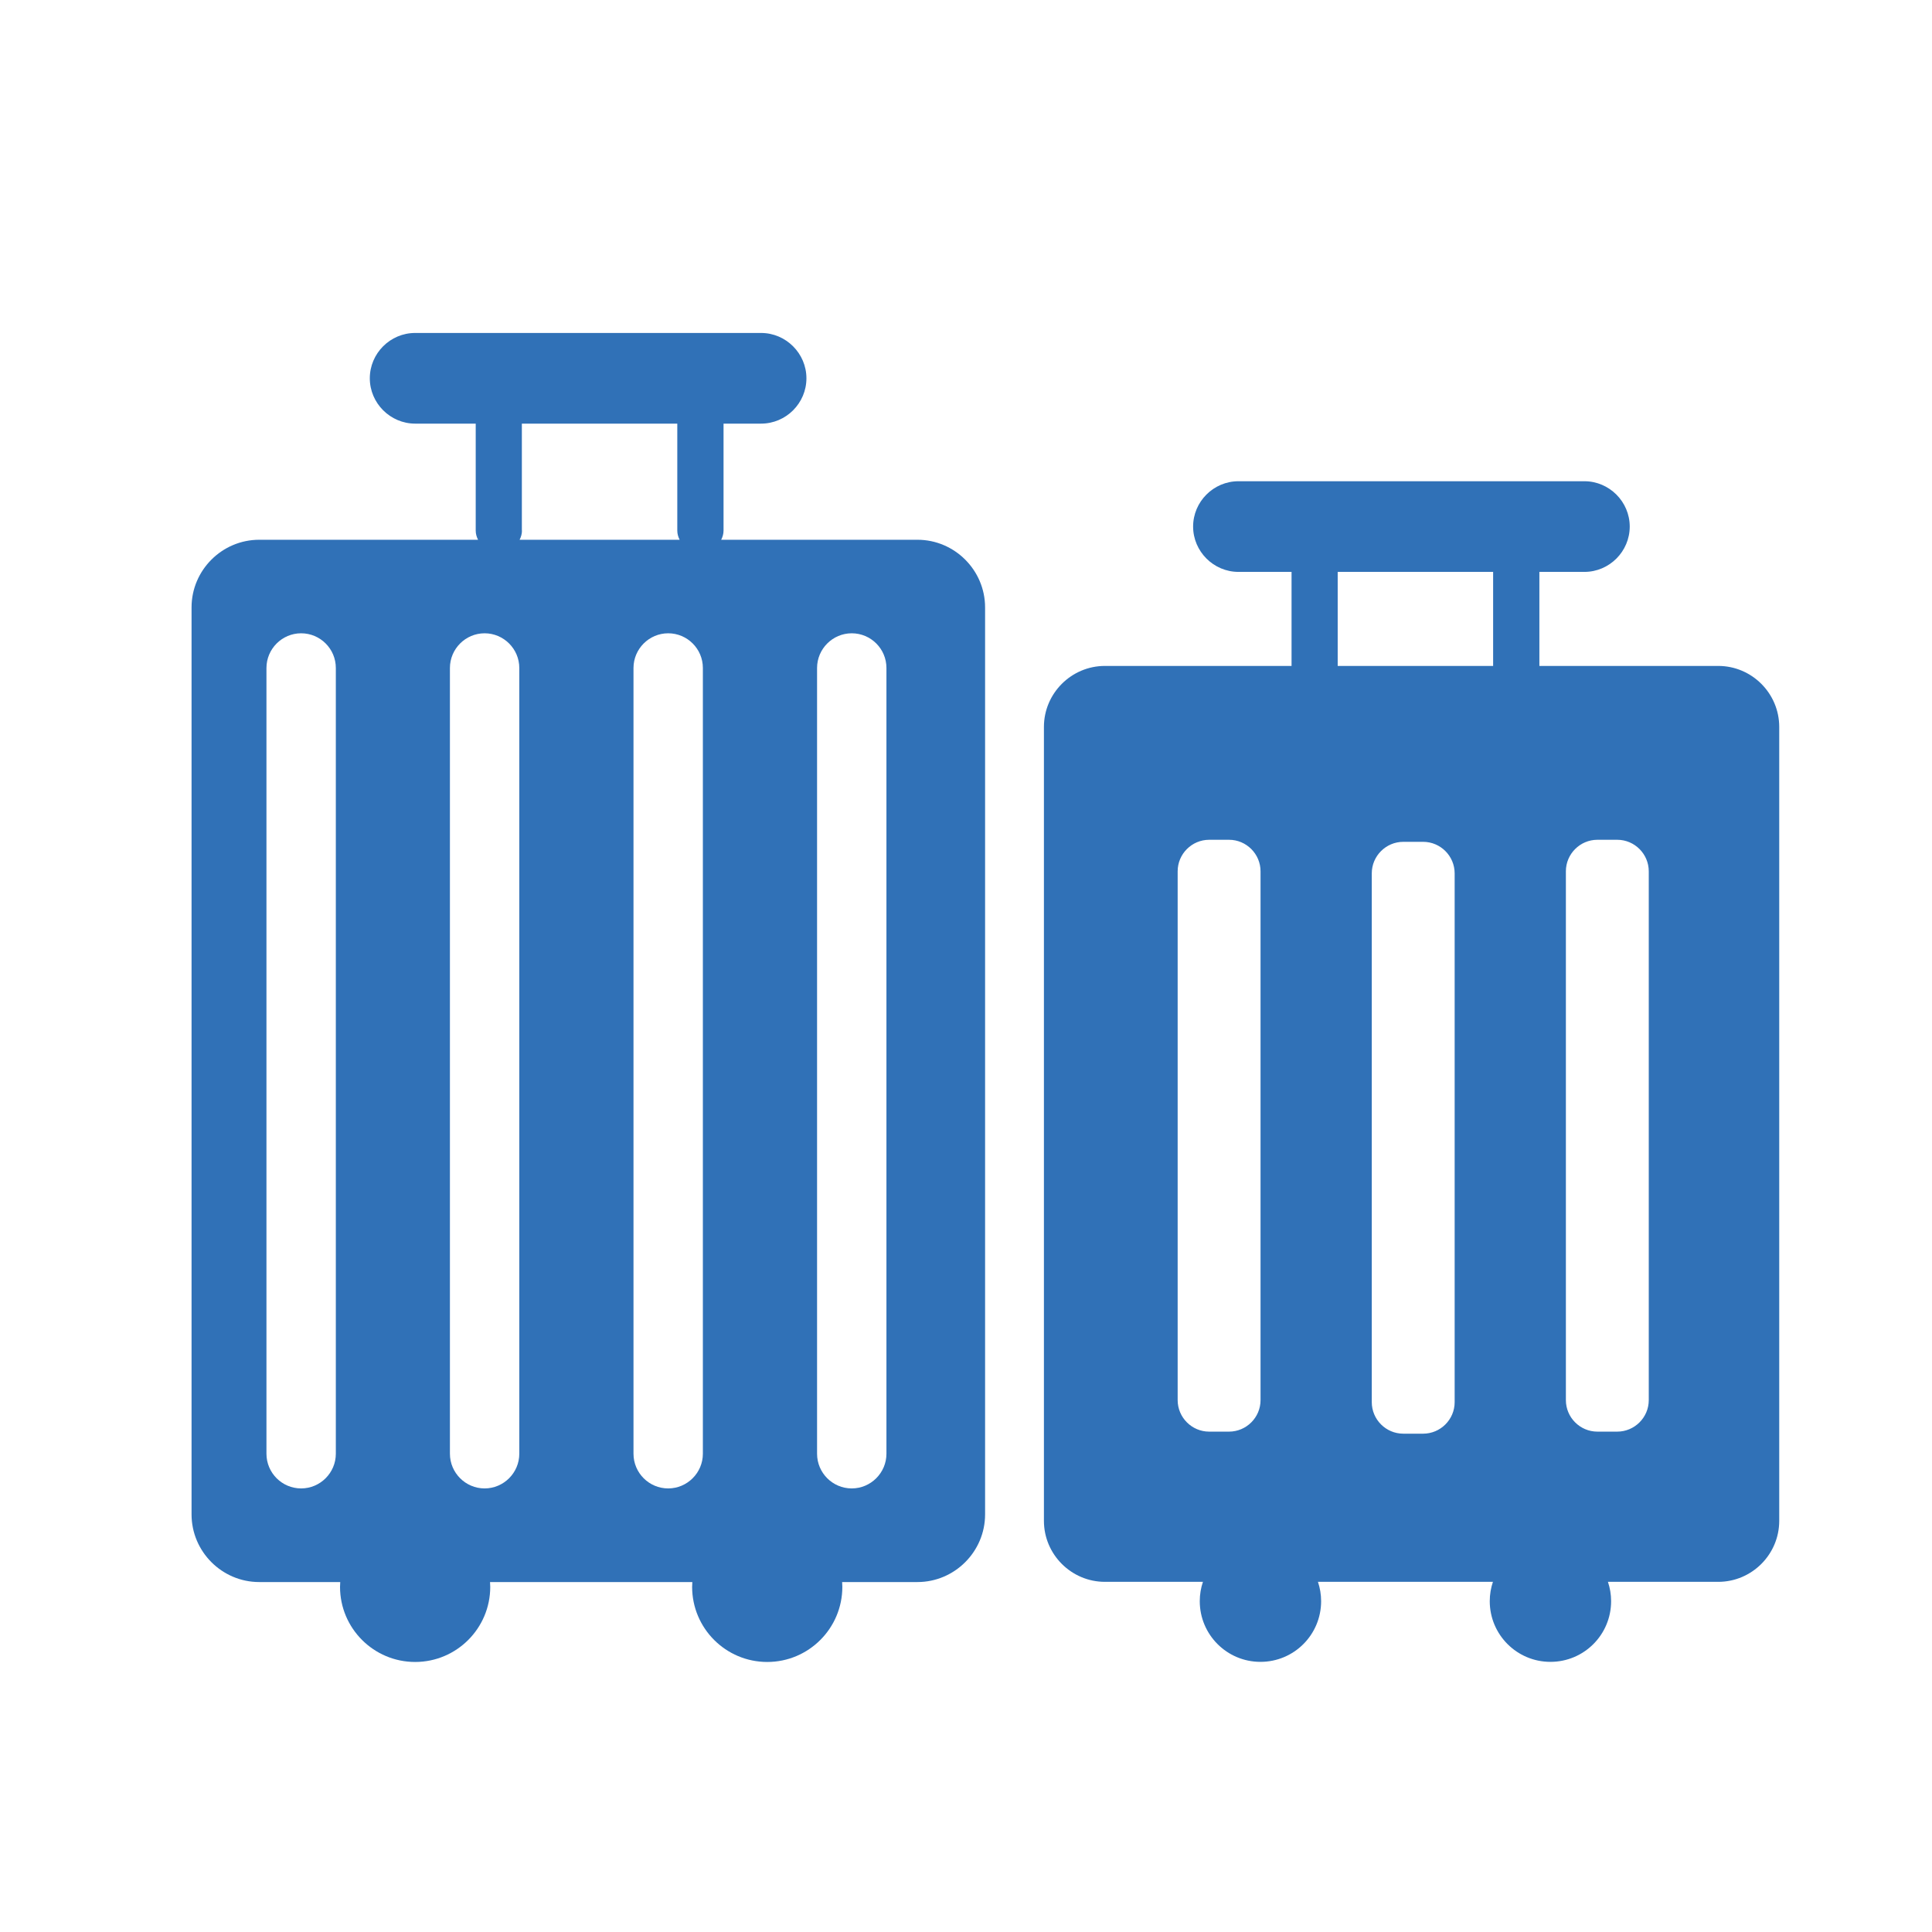
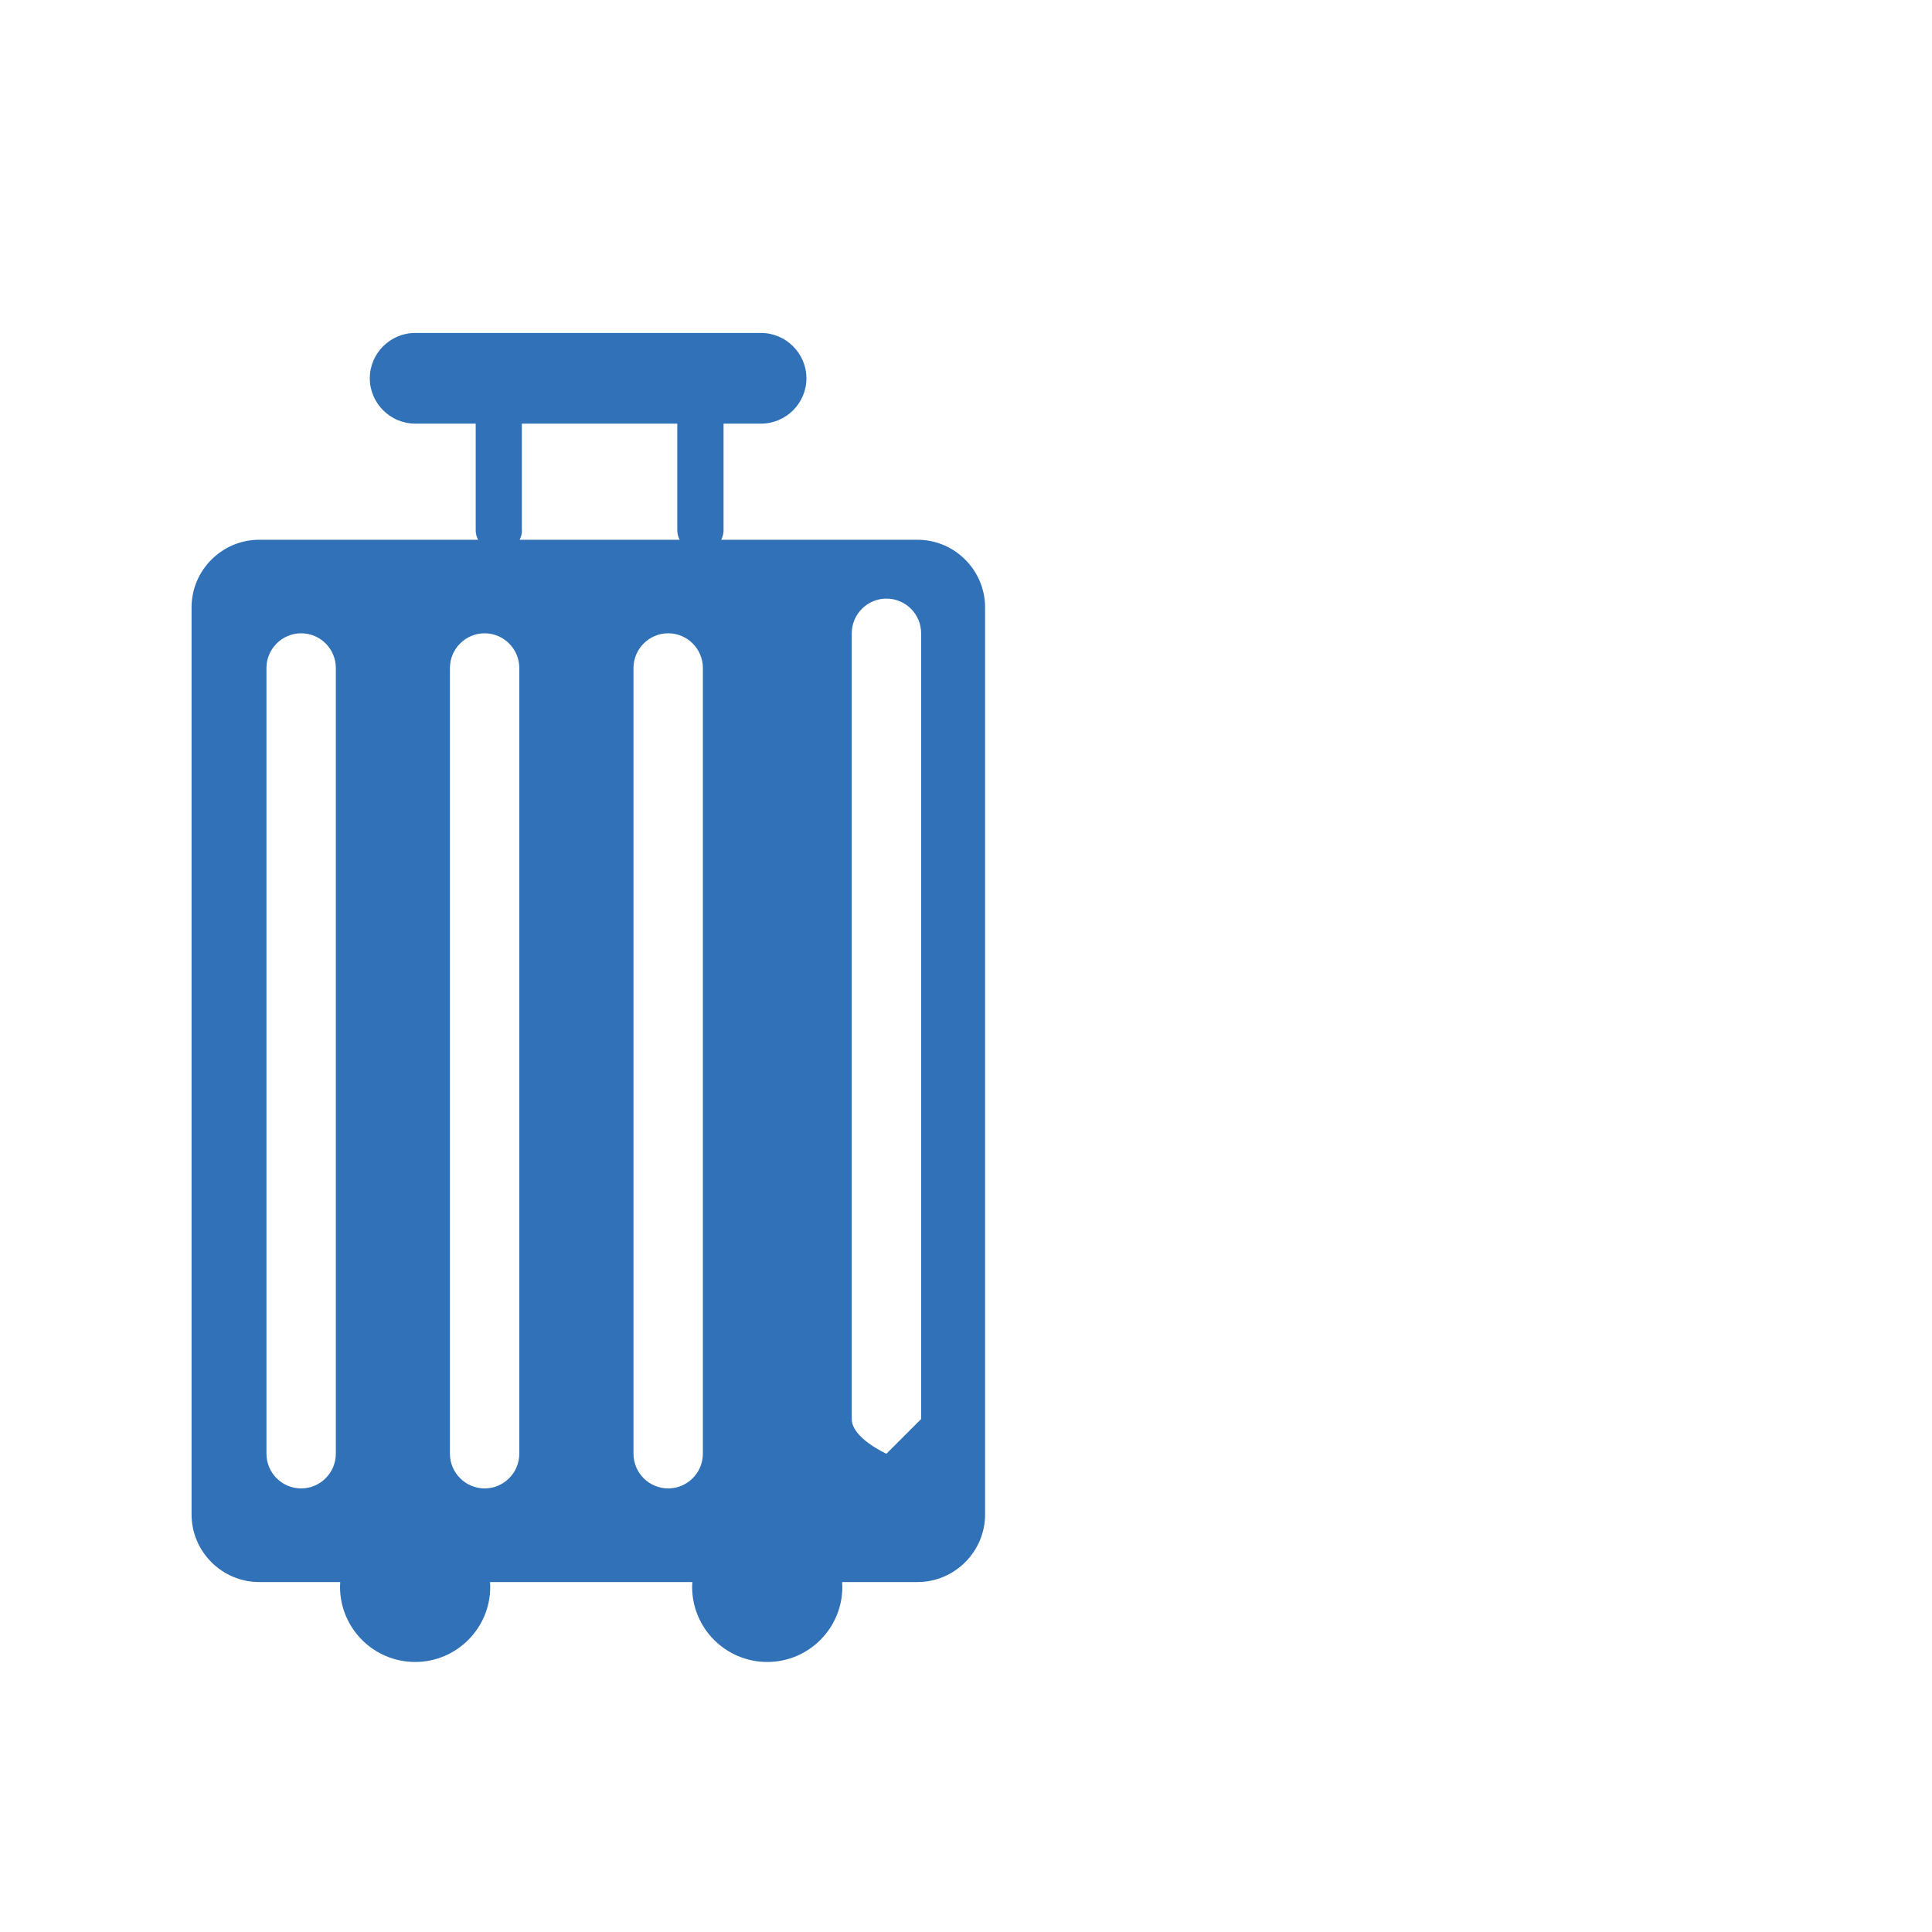
<svg xmlns="http://www.w3.org/2000/svg" id="_製圖區" viewBox="0 0 188.81 188.81">
  <defs>
    <style>
      .cls-1 {
        fill: #3071b7;
      }
    </style>
  </defs>
-   <path class="cls-1" d="M89.62,52.75h-19.14c.14-.27.23-.58.23-.9v-10.45h3.67c2.44,0,4.43-2,4.43-4.43s-2-4.43-4.43-4.43h-33.81c-2.44,0-4.43,2-4.43,4.43s2,4.43,4.43,4.43h5.92v10.45c0,.33.09.63.23.9h-21.39c-3.63,0-6.61,2.97-6.61,6.61v88.64c0,3.63,2.97,6.61,6.61,6.61h7.92c-.01.16-.02.31-.02.47,0,4.05,3.29,7.34,7.34,7.34s7.34-3.29,7.34-7.34c0-.16-.01-.32-.02-.47h19.77c0,.16-.02.31-.02.47,0,4.05,3.29,7.34,7.34,7.34s7.34-3.29,7.34-7.34c0-.16-.01-.32-.02-.47h7.36c3.63,0,6.61-2.97,6.61-6.61V59.36c0-3.63-2.97-6.61-6.61-6.61ZM32.82,142.07c0,1.86-1.52,3.39-3.39,3.39s-3.39-1.52-3.39-3.39v-76.79c0-1.86,1.52-3.39,3.39-3.39s3.39,1.52,3.39,3.39v76.79ZM50.75,142.07c0,1.86-1.52,3.39-3.39,3.39h0c-1.86,0-3.39-1.52-3.39-3.39v-76.79c0-1.86,1.52-3.39,3.39-3.39h0c1.86,0,3.39,1.52,3.39,3.39v76.79ZM51,51.85v-10.45h15.19v10.45c0,.33.09.63.23.9h-15.64c.14-.27.23-.58.23-.9ZM68.69,142.07c0,1.86-1.52,3.39-3.39,3.39s-3.39-1.52-3.39-3.39v-76.79c0-1.86,1.52-3.39,3.39-3.39s3.39,1.52,3.39,3.39v76.79ZM86.63,142.07c0,1.86-1.52,3.39-3.39,3.39s-3.39-1.52-3.39-3.39v-76.79c0-1.86,1.52-3.39,3.39-3.39s3.39,1.52,3.39,3.39v76.79Z" />
-   <path class="cls-1" d="M167.89,65.08h-17.45v-9.19h4.4c2.44,0,4.43-2,4.43-4.43s-2-4.43-4.43-4.43h-33.81c-2.44,0-4.43,2-4.43,4.43s2,4.43,4.43,4.43h5.19v9.19h-18.24c-3.28,0-5.96,2.68-5.96,5.96v77.59c0,3.28,2.68,5.96,5.96,5.96h9.58c-.2.59-.31,1.23-.31,1.89,0,3.27,2.65,5.93,5.93,5.93s5.93-2.65,5.93-5.93c0-.66-.11-1.29-.31-1.89h17.1c-.2.59-.31,1.23-.31,1.89,0,3.27,2.65,5.93,5.93,5.93s5.93-2.65,5.93-5.93c0-.66-.11-1.29-.31-1.89h10.78c3.28,0,5.96-2.68,5.96-5.96v-77.59c0-3.28-2.68-5.96-5.96-5.96ZM123.19,136.83c0,1.7-1.39,3.08-3.08,3.08h-1.94c-1.7,0-3.08-1.39-3.08-3.08v-51.68c0-1.7,1.39-3.08,3.08-3.08h1.94c1.7,0,3.08,1.39,3.08,3.08v51.68ZM142.16,137.03c0,1.7-1.39,3.08-3.08,3.08h-1.94c-1.7,0-3.08-1.39-3.08-3.08v-51.68c0-1.7,1.39-3.08,3.08-3.08h1.94c1.7,0,3.08,1.39,3.08,3.08v51.68ZM145.92,65.08h-15.19v-9.19h15.19v9.19ZM161.13,136.83c0,1.7-1.39,3.08-3.08,3.08h-1.94c-1.7,0-3.08-1.39-3.08-3.08v-51.68c0-1.7,1.39-3.08,3.08-3.08h1.94c1.7,0,3.08,1.39,3.08,3.08v51.68Z" />
+   <path class="cls-1" d="M89.62,52.75h-19.14c.14-.27.23-.58.23-.9v-10.45h3.67c2.44,0,4.43-2,4.43-4.43s-2-4.43-4.43-4.43h-33.81c-2.44,0-4.43,2-4.43,4.43s2,4.43,4.43,4.43h5.92v10.45c0,.33.09.63.23.9h-21.39c-3.63,0-6.61,2.97-6.61,6.61v88.64c0,3.63,2.97,6.61,6.61,6.61h7.92c-.01.16-.02.31-.02.47,0,4.05,3.29,7.34,7.34,7.34s7.34-3.29,7.34-7.34c0-.16-.01-.32-.02-.47h19.77c0,.16-.02.31-.02.47,0,4.05,3.29,7.34,7.34,7.34s7.34-3.29,7.34-7.34c0-.16-.01-.32-.02-.47h7.36c3.63,0,6.61-2.97,6.61-6.61V59.36c0-3.63-2.97-6.61-6.61-6.61ZM32.82,142.07c0,1.86-1.52,3.39-3.39,3.39s-3.39-1.52-3.39-3.39v-76.79c0-1.86,1.52-3.39,3.39-3.39s3.39,1.52,3.39,3.39v76.79ZM50.75,142.07c0,1.86-1.52,3.39-3.39,3.39h0c-1.86,0-3.39-1.52-3.39-3.39v-76.79c0-1.86,1.52-3.39,3.39-3.39h0c1.86,0,3.39,1.52,3.39,3.39v76.79ZM51,51.85v-10.45h15.19v10.45c0,.33.09.63.23.9h-15.64c.14-.27.23-.58.23-.9ZM68.69,142.07c0,1.86-1.52,3.39-3.39,3.39s-3.39-1.52-3.39-3.39v-76.79c0-1.86,1.52-3.39,3.39-3.39s3.39,1.52,3.39,3.39v76.79ZM86.63,142.07s-3.39-1.52-3.39-3.39v-76.79c0-1.86,1.52-3.39,3.39-3.39s3.39,1.52,3.39,3.39v76.79Z" />
</svg>